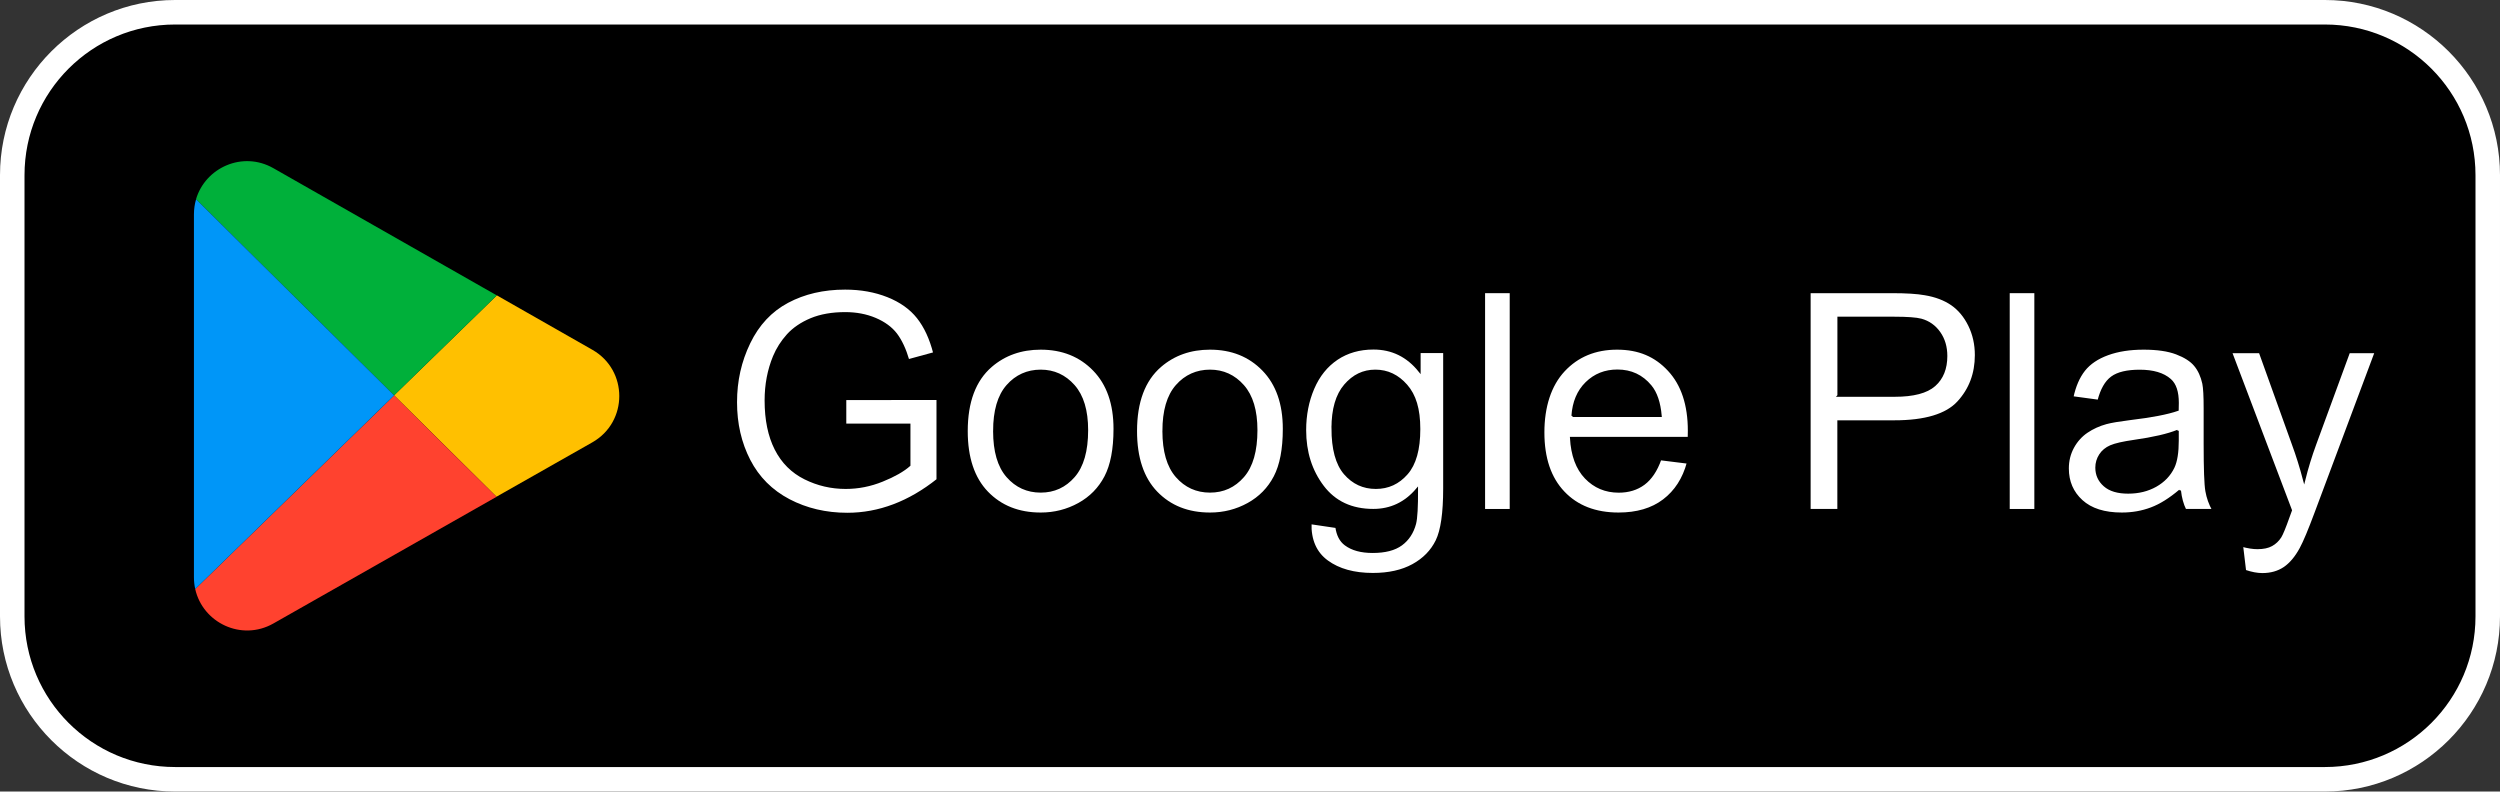
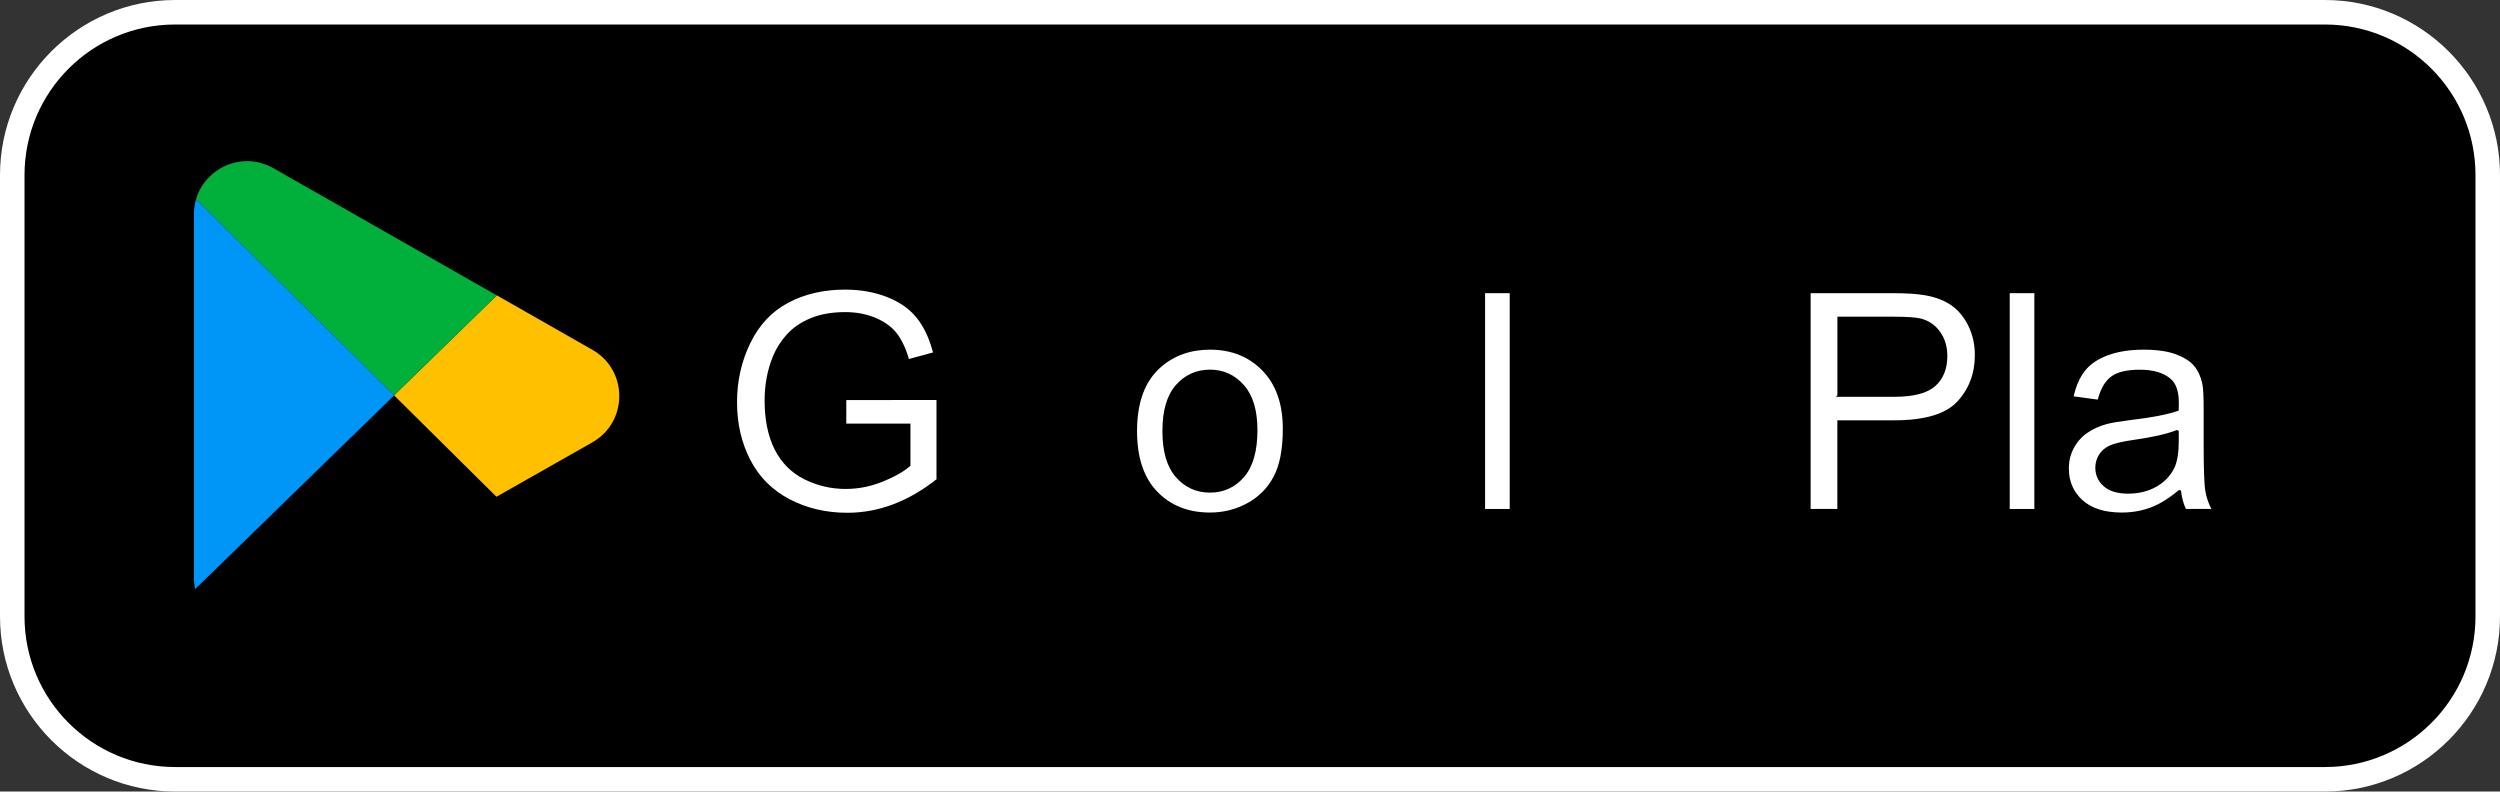
<svg xmlns="http://www.w3.org/2000/svg" id="Info" viewBox="0 0 408 129.18">
  <rect x="0" y="0" width="408" height="129.18" fill="#333333" stroke="none" />
  <defs>
    <style>
      .cls-1, .cls-2 {
        fill: #fff;
      }

      .cls-3 {
        fill: #ffc000;
      }

      .cls-2 {
        stroke: #000;
        stroke-miterlimit: 10;
        stroke-width: .35px;
      }

      .cls-4 {
        fill: #0096f8;
      }

      .cls-5 {
        fill: #ff422f;
      }

      .cls-6 {
        fill: #00b03a;
      }
    </style>
  </defs>
  <g>
    <rect x="2" y="2" width="404" height="125.18" rx="26.58" ry="26.58" />
    <path class="cls-1" d="M379.42,4c13.58,0,24.58,11,24.58,24.58v72.02c0,13.58-11,24.58-24.58,24.58H28.58c-13.58,0-24.58-11-24.58-24.58V28.58C4,15,15,4,28.58,4h350.84M379.42,0H28.58C12.82,0,0,12.82,0,28.58v72.02c0,15.76,12.82,28.58,28.58,28.58h350.84c15.76,0,28.58-12.82,28.58-28.58V28.58c0-15.76-12.82-28.58-28.58-28.58h0Z" />
  </g>
  <g>
    <path class="cls-3" d="M96.68,57.09c5.85,3.33,5.85,11.77-.01,15.1l-15.65,8.88-16.71-16.55,16.77-16.32,15.6,8.89Z" />
    <path class="cls-6" d="M81.08,48.21l-16.77,16.32L31.99,32.52c1.51-5.15,7.6-7.94,12.63-5.07l36.46,20.76Z" />
-     <path class="cls-5" d="M64.32,64.53l16.71,16.55-36.41,20.67c-5.21,2.96-11.54-.13-12.76-5.62l32.46-31.6Z" />
    <path class="cls-4" d="M64.32,64.53l-32.46,31.6c-.14-.62-.21-1.26-.21-1.93v-59.2c0-.87.12-1.7.35-2.48l32.32,32.01Z" />
  </g>
  <g>
    <path class="cls-2" d="M137.94,69.29v-4.17l15.07-.02v13.2c-2.31,1.84-4.7,3.23-7.16,4.16-2.46.93-4.98,1.4-7.57,1.4-3.49,0-6.67-.75-9.52-2.24-2.85-1.5-5.01-3.66-6.47-6.49-1.46-2.83-2.18-5.99-2.18-9.49s.72-6.69,2.17-9.69c1.45-3,3.53-5.23,6.25-6.68s5.85-2.18,9.39-2.18c2.57,0,4.9.42,6.98,1.25,2.08.83,3.71,1.99,4.89,3.48,1.18,1.49,2.08,3.43,2.69,5.82l-4.25,1.16c-.53-1.81-1.2-3.23-1.99-4.27-.79-1.03-1.92-1.86-3.4-2.49-1.47-.62-3.11-.93-4.9-.93-2.15,0-4.01.33-5.58.98-1.57.66-2.83,1.52-3.8,2.58-.96,1.07-1.71,2.24-2.24,3.52-.91,2.2-1.36,4.59-1.36,7.16,0,3.17.55,5.82,1.64,7.96,1.09,2.14,2.68,3.72,4.77,4.76,2.09,1.04,4.3,1.55,6.65,1.55,2.04,0,4.03-.39,5.97-1.18,1.94-.78,3.41-1.62,4.42-2.51v-6.62h-10.46Z" />
-     <path class="cls-2" d="M157.76,70.35c0-4.77,1.33-8.31,3.98-10.6,2.22-1.91,4.92-2.86,8.1-2.86,3.54,0,6.44,1.16,8.69,3.48,2.25,2.32,3.37,5.53,3.37,9.62,0,3.32-.5,5.92-1.49,7.82-.99,1.9-2.44,3.38-4.34,4.43-1.9,1.05-3.98,1.58-6.22,1.58-3.61,0-6.52-1.16-8.75-3.47-2.22-2.31-3.34-5.64-3.34-10ZM162.25,70.35c0,3.3.72,5.77,2.16,7.41,1.44,1.64,3.25,2.46,5.43,2.46s3.97-.82,5.41-2.47c1.44-1.65,2.16-4.16,2.16-7.55,0-3.19-.72-5.6-2.17-7.24-1.45-1.64-3.25-2.46-5.4-2.46s-4,.82-5.43,2.45c-1.44,1.63-2.16,4.1-2.16,7.4Z" />
    <path class="cls-2" d="M185.39,70.35c0-4.77,1.33-8.31,3.98-10.6,2.22-1.91,4.92-2.86,8.1-2.86,3.54,0,6.44,1.16,8.69,3.48,2.25,2.32,3.37,5.53,3.37,9.62,0,3.32-.5,5.92-1.49,7.82-.99,1.9-2.44,3.38-4.34,4.43-1.9,1.05-3.98,1.58-6.22,1.58-3.61,0-6.52-1.16-8.75-3.47-2.22-2.31-3.34-5.64-3.34-10ZM189.88,70.35c0,3.3.72,5.77,2.16,7.41,1.44,1.64,3.25,2.46,5.43,2.46s3.97-.82,5.41-2.47c1.44-1.65,2.16-4.16,2.16-7.55,0-3.19-.72-5.6-2.17-7.24-1.45-1.64-3.25-2.46-5.4-2.46s-4,.82-5.43,2.45c-1.44,1.63-2.16,4.1-2.16,7.4Z" />
-     <path class="cls-2" d="M213.85,85.37l4.25.63c.18,1.31.67,2.26,1.48,2.86,1.08.81,2.56,1.21,4.44,1.21,2.02,0,3.58-.4,4.68-1.21,1.1-.81,1.84-1.94,2.23-3.4.23-.89.33-2.76.32-5.6-1.91,2.25-4.29,3.37-7.13,3.37-3.54,0-6.28-1.28-8.22-3.83-1.94-2.56-2.91-5.62-2.91-9.2,0-2.46.44-4.73,1.33-6.81.89-2.08,2.18-3.68,3.87-4.82,1.69-1.13,3.68-1.7,5.96-1.7,3.04,0,5.55,1.23,7.52,3.69v-3.11h4.03v22.27c0,4.01-.41,6.85-1.23,8.53-.82,1.67-2.11,3-3.88,3.97-1.77.97-3.95,1.46-6.54,1.46-3.07,0-5.56-.69-7.45-2.07-1.89-1.38-2.81-3.47-2.74-6.25ZM217.47,69.89c0,3.38.67,5.85,2.01,7.4,1.34,1.55,3.02,2.33,5.05,2.33s3.69-.77,5.05-2.32c1.36-1.54,2.04-3.97,2.04-7.27s-.7-5.53-2.1-7.13c-1.4-1.6-3.09-2.4-5.06-2.4s-3.59.79-4.95,2.37c-1.36,1.58-2.04,3.92-2.04,7.02Z" />
    <path class="cls-2" d="M242.19,83.24v-35.57h4.37v35.57h-4.37Z" />
-     <path class="cls-2" d="M270.96,74.94l4.51.56c-.71,2.64-2.03,4.68-3.95,6.14-1.92,1.46-4.38,2.18-7.38,2.18-3.77,0-6.76-1.16-8.96-3.48-2.21-2.32-3.31-5.58-3.31-9.77s1.12-7.7,3.35-10.09c2.23-2.39,5.13-3.59,8.69-3.59s6.26,1.17,8.44,3.52c2.18,2.35,3.28,5.64,3.28,9.9,0,.26,0,.65-.02,1.16h-19.22c.16,2.83.96,5,2.4,6.5,1.44,1.5,3.23,2.26,5.39,2.26,1.6,0,2.97-.42,4.1-1.26,1.13-.84,2.03-2.18,2.69-4.03ZM256.63,67.88h14.39c-.19-2.17-.74-3.79-1.65-4.88-1.39-1.68-3.19-2.52-5.41-2.52-2.01,0-3.69.67-5.06,2.01-1.37,1.34-2.12,3.14-2.27,5.39Z" />
    <path class="cls-2" d="M295.32,83.24v-35.57h13.42c2.36,0,4.16.11,5.41.34,1.75.29,3.21.85,4.39,1.66,1.18.82,2.13,1.96,2.85,3.43.72,1.47,1.08,3.09,1.08,4.85,0,3.02-.96,5.58-2.89,7.68-1.92,2.09-5.4,3.14-10.43,3.14h-9.12v14.46h-4.71ZM300.03,64.58h9.2c3.04,0,5.2-.57,6.48-1.7,1.28-1.13,1.92-2.73,1.92-4.78,0-1.49-.38-2.76-1.13-3.82-.75-1.06-1.74-1.76-2.97-2.1-.79-.21-2.26-.32-4.39-.32h-9.1v12.71Z" />
    <path class="cls-2" d="M327.81,83.24v-35.57h4.37v35.57h-4.37Z" />
    <path class="cls-2" d="M355.76,80.06c-1.62,1.37-3.17,2.35-4.67,2.91-1.5.57-3.1.85-4.82.85-2.83,0-5.01-.69-6.53-2.07-1.52-1.38-2.28-3.15-2.28-5.3,0-1.26.29-2.41.86-3.46.57-1.04,1.33-1.88,2.26-2.51.93-.63,1.98-1.11,3.14-1.43.86-.23,2.15-.44,3.88-.66,3.53-.42,6.12-.92,7.79-1.5.02-.6.02-.98.02-1.14,0-1.78-.41-3.03-1.24-3.76-1.12-.99-2.77-1.48-4.97-1.48-2.05,0-3.57.36-4.55,1.08-.98.72-1.7,1.99-2.17,3.82l-4.27-.58c.39-1.83,1.03-3.3,1.92-4.43.89-1.12,2.18-1.99,3.86-2.6,1.68-.61,3.63-.91,5.85-.91s3.99.26,5.36.78c1.37.52,2.39,1.17,3.03,1.95.65.78,1.1,1.78,1.36,2.97.15.74.22,2.09.22,4.03v5.82c0,4.06.09,6.63.28,7.7.19,1.08.55,2.11,1.1,3.09h-4.56c-.45-.91-.74-1.97-.87-3.18ZM355.4,70.31c-1.59.65-3.96,1.2-7.13,1.65-1.8.26-3.07.55-3.81.87-.74.32-1.32.8-1.72,1.42-.4.62-.61,1.31-.61,2.07,0,1.16.44,2.14,1.32,2.91.88.78,2.17,1.16,3.87,1.16s3.18-.37,4.49-1.1c1.31-.74,2.27-1.74,2.89-3.02.47-.99.7-2.44.7-4.37v-1.6Z" />
-     <path class="cls-2" d="M366.39,93.16l-.49-4.1c.95.26,1.79.39,2.5.39.97,0,1.75-.16,2.33-.49.58-.32,1.06-.78,1.43-1.36.27-.44.72-1.52,1.33-3.25.08-.24.21-.6.39-1.07l-9.78-25.81h4.71l5.36,14.92c.7,1.89,1.32,3.88,1.87,5.97.5-2.01,1.1-3.96,1.8-5.87l5.51-15.02h4.37l-9.8,26.2c-1.05,2.83-1.87,4.78-2.45,5.85-.78,1.44-1.67,2.49-2.67,3.17-1,.67-2.2,1.01-3.59,1.01-.84,0-1.78-.18-2.81-.53Z" />
  </g>
</svg>